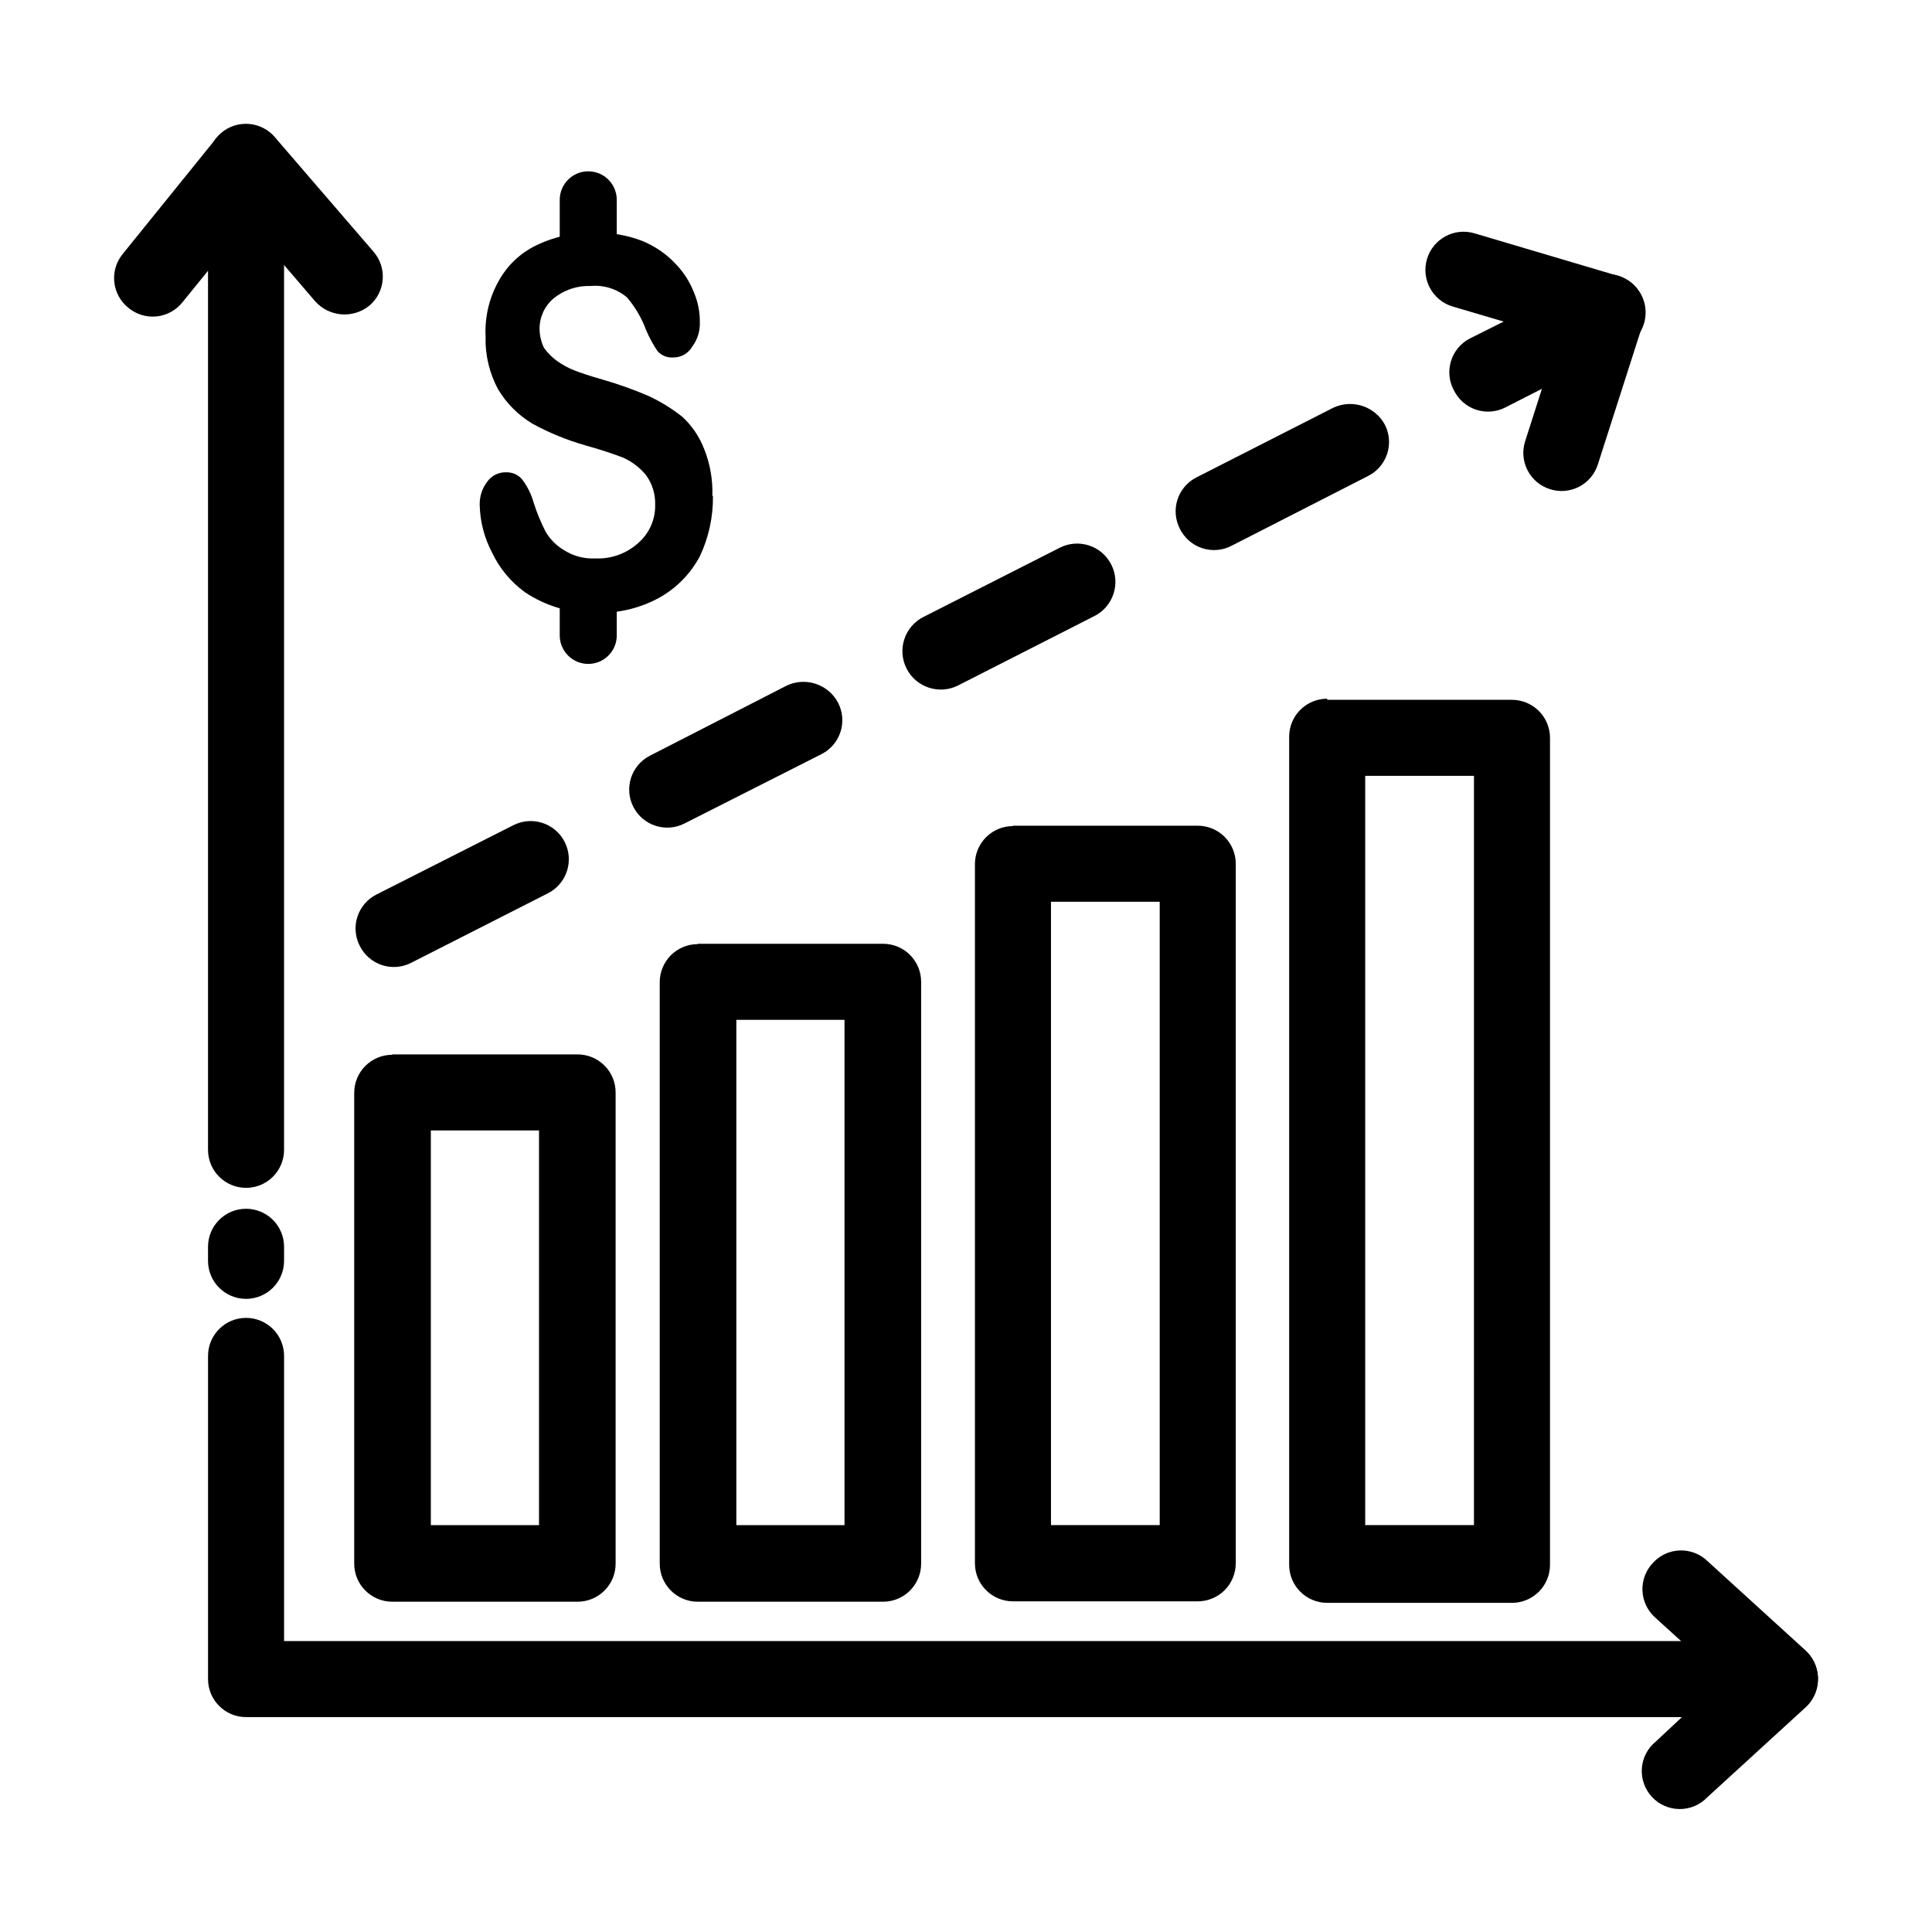
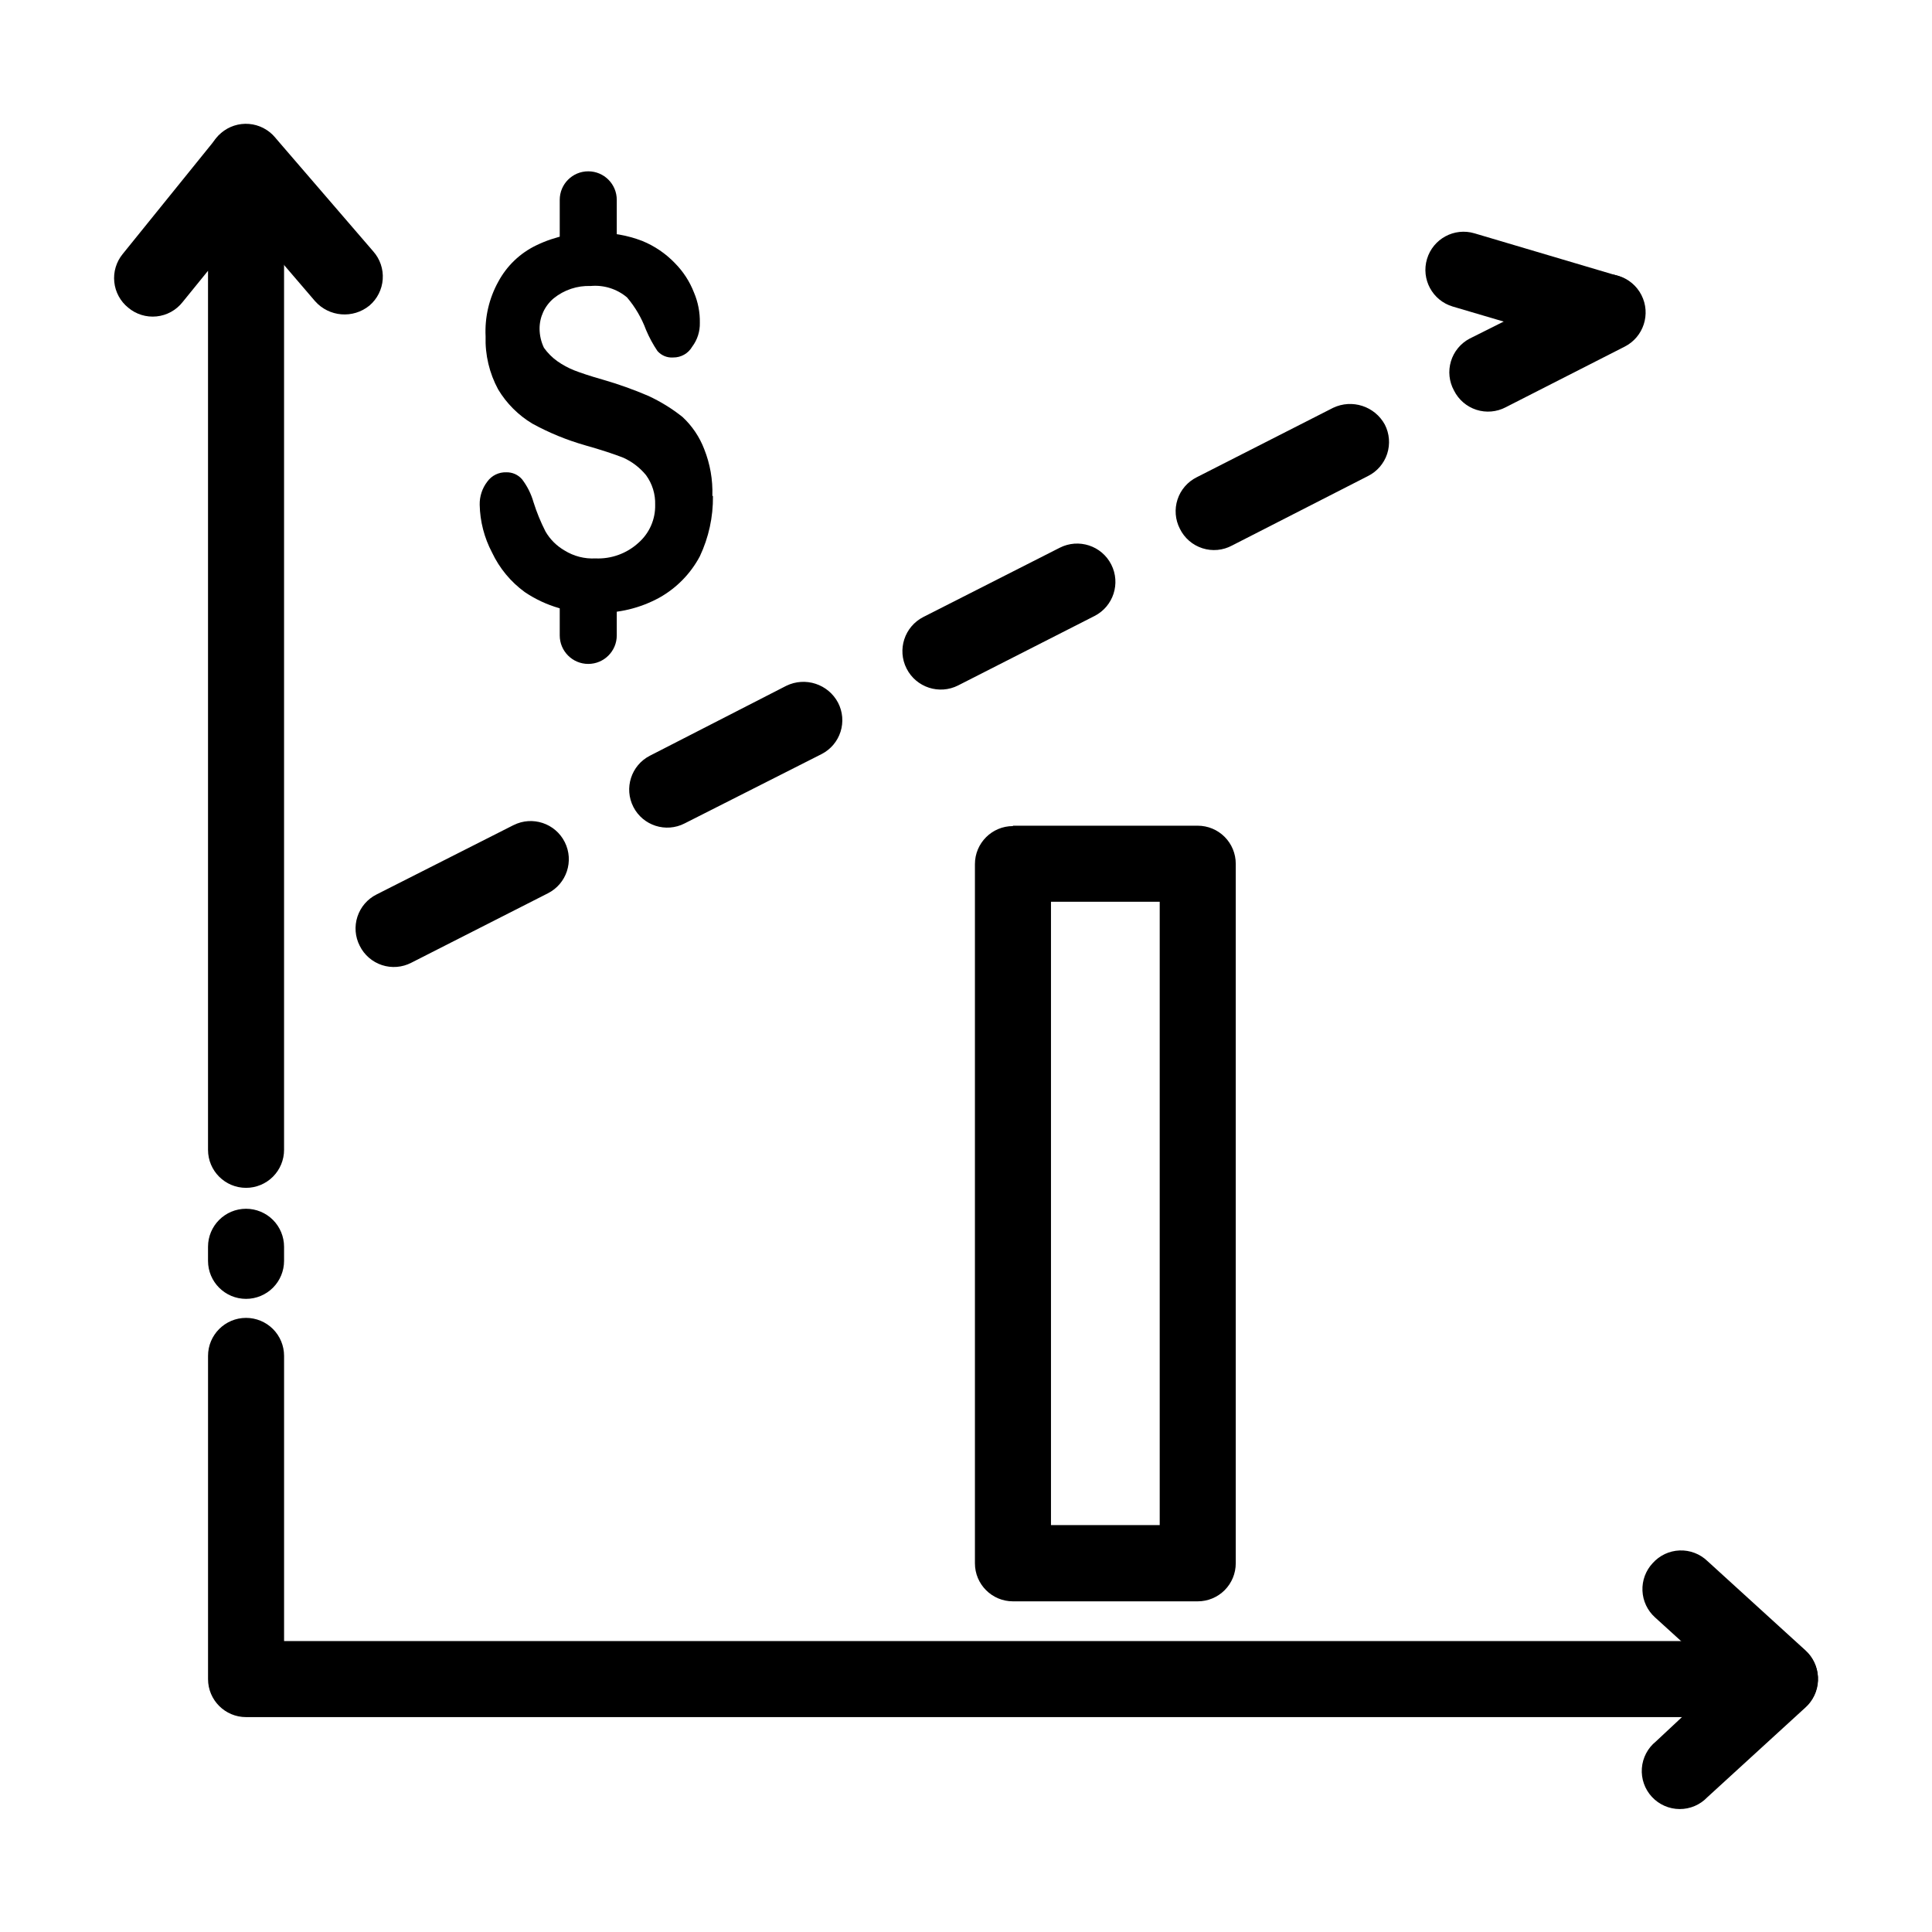
<svg xmlns="http://www.w3.org/2000/svg" fill="#000000" width="800px" height="800px" version="1.1" viewBox="144 144 512 512">
  <g>
    <path d="m615.58 578.9c5.566 0 10.078 4.512 10.078 10.074 0 5.566-4.512 10.078-10.078 10.078h-406.37c-5.566 0-10.078-4.512-10.078-10.078v-85.648c0-5.562 4.512-10.074 10.078-10.074 2.672 0 5.234 1.062 7.125 2.949 1.887 1.891 2.949 4.453 2.949 7.125v75.57zm-396.3-100.76c0 2.672-1.062 5.234-2.949 7.125-1.891 1.887-4.453 2.949-7.125 2.949-5.566 0-10.078-4.512-10.078-10.074v-3.731c0-5.562 4.512-10.074 10.078-10.074 2.672 0 5.234 1.062 7.125 2.949 1.887 1.891 2.949 4.453 2.949 7.125zm0-29.422c0 2.672-1.062 5.234-2.949 7.125-1.891 1.887-4.453 2.949-7.125 2.949-5.566 0-10.078-4.512-10.078-10.074v-232.96l-6.75 8.312c-1.691 2.144-4.18 3.512-6.894 3.785-2.715 0.277-5.43-0.562-7.516-2.324-2.082-1.684-3.406-4.133-3.68-6.797-0.277-2.668 0.523-5.332 2.219-7.41l24.637-30.48c1.973-2.43 4.93-3.856 8.062-3.879 2.672 0 5.234 1.062 7.125 2.953 1.887 1.891 2.949 4.453 2.949 7.125z" />
    <path d="m201.45 193.44c-1.73-2.039-2.578-4.68-2.363-7.344 0.219-2.664 1.484-5.133 3.523-6.863 2.039-1.75 4.695-2.609 7.371-2.391 2.676 0.219 5.156 1.496 6.887 3.547l26.047 30.23c1.797 2.023 2.703 4.688 2.512 7.391-0.188 2.699-1.457 5.211-3.519 6.969-4.336 3.543-10.695 3.031-14.41-1.16z" />
    <path d="m582.58 572.61c-2.004-1.812-3.199-4.356-3.312-7.055s0.863-5.332 2.707-7.305c1.824-2.047 4.402-3.262 7.141-3.363 2.734-0.105 5.398 0.91 7.371 2.809l25.996 23.68c2 1.816 3.184 4.363 3.285 7.062 0.105 2.699-0.879 5.328-2.731 7.293-3.871 4.039-10.242 4.281-14.41 0.555z" />
    <path d="m596.48 620.27c-1.918 2.023-4.586 3.164-7.375 3.148-2.789-0.016-5.449-1.188-7.34-3.234-1.895-2.047-2.856-4.785-2.656-7.57 0.203-2.781 1.547-5.356 3.719-7.106l25.793-24.133c1.988-1.852 4.641-2.816 7.356-2.684 2.711 0.133 5.254 1.352 7.055 3.387 1.867 1.969 2.863 4.609 2.758 7.32-0.105 2.715-1.297 5.269-3.312 7.09z" />
-     <path d="m247.95 423.43h49.121c2.672 0 5.234 1.062 7.125 2.949 1.891 1.891 2.949 4.453 2.949 7.125v124.89c0 2.676-1.059 5.238-2.949 7.125-1.891 1.891-4.453 2.953-7.125 2.953h-49.121c-5.566 0-10.078-4.512-10.078-10.078v-124.79c0-5.562 4.512-10.074 10.078-10.074zm38.895 20.152h-28.668v104.59h28.668z" />
-     <path d="m328.91 394.11h49.121c2.672 0 5.238 1.059 7.125 2.949 1.891 1.891 2.953 4.453 2.953 7.125v154.21c0 2.676-1.062 5.238-2.953 7.125-1.887 1.891-4.453 2.953-7.125 2.953h-49.121c-5.562 0-10.074-4.512-10.074-10.078v-154.11c0-5.566 4.512-10.078 10.074-10.078zm38.895 20.152h-28.668v133.91h28.668z" />
    <path d="m412.44 362.82h48.973c2.672 0 5.234 1.062 7.125 2.953 1.887 1.891 2.949 4.453 2.949 7.125v185.4c0 2.672-1.062 5.234-2.949 7.125-1.891 1.887-4.453 2.949-7.125 2.949h-48.973c-5.562 0-10.074-4.512-10.074-10.074v-185.3c0-5.566 4.512-10.078 10.074-10.078zm38.895 20.152h-28.816v165.2h28.816z" />
-     <path d="m495.72 329.46h48.969c2.672 0 5.238 1.062 7.125 2.953 1.891 1.887 2.953 4.449 2.953 7.125v219.16c0 2.672-1.062 5.234-2.953 7.125-1.887 1.891-4.453 2.949-7.125 2.949h-48.969c-5.566 0-10.078-4.512-10.078-10.074v-219.46c0-5.562 4.512-10.074 10.078-10.074zm38.895 20.152h-28.82v198.55h28.816z" />
    <path d="m332.94 275.51c0.059 5.5-1.129 10.945-3.477 15.918-2.441 4.59-6.148 8.387-10.68 10.934-5.117 2.812-10.891 4.203-16.727 4.031-6.754 0.215-13.398-1.707-18.996-5.492-3.719-2.711-6.699-6.316-8.664-10.477-2.059-3.906-3.18-8.234-3.273-12.648-0.047-2.219 0.664-4.387 2.016-6.144 1.16-1.613 3.051-2.539 5.035-2.469 1.605-0.039 3.141 0.645 4.184 1.863 1.375 1.809 2.402 3.859 3.023 6.047 0.84 2.668 1.902 5.266 3.172 7.758 1.207 2.094 2.945 3.828 5.039 5.039 2.453 1.531 5.324 2.269 8.211 2.113 4.195 0.184 8.289-1.301 11.387-4.129 2.898-2.539 4.523-6.227 4.434-10.078 0.09-2.816-0.762-5.578-2.418-7.859-1.633-1.988-3.699-3.574-6.047-4.633-2.469-0.957-5.945-2.117-10.078-3.273l0.004-0.004c-4.871-1.383-9.566-3.309-14.008-5.742-3.719-2.234-6.832-5.348-9.066-9.07-2.328-4.309-3.477-9.156-3.324-14.055-0.246-5.055 0.922-10.082 3.375-14.508 2.254-4.195 5.781-7.566 10.074-9.625 4.894-2.367 10.289-3.508 15.719-3.324 4.215-0.082 8.41 0.652 12.344 2.164 3.269 1.336 6.223 3.348 8.668 5.894 2.191 2.215 3.906 4.856 5.035 7.762 1.086 2.547 1.617 5.293 1.562 8.059 0.055 2.266-0.652 4.484-2.016 6.297-1.035 1.801-2.961 2.898-5.039 2.875-1.586 0.121-3.133-0.516-4.18-1.715-1.188-1.762-2.199-3.633-3.023-5.59-1.164-3.144-2.871-6.062-5.039-8.617-2.676-2.25-6.141-3.34-9.621-3.023-3.562-0.133-7.055 1.027-9.824 3.277-2.375 2-3.742 4.953-3.731 8.059 0.012 1.746 0.406 3.465 1.16 5.039 0.984 1.383 2.191 2.594 3.578 3.578 1.395 0.977 2.898 1.789 4.484 2.418 1.562 0.605 4.031 1.461 7.609 2.469h-0.004c4.082 1.18 8.086 2.609 11.992 4.281 3.234 1.496 6.281 3.371 9.066 5.594 2.539 2.359 4.504 5.273 5.746 8.512 1.562 3.922 2.301 8.125 2.164 12.344z" fill-rule="evenodd" />
    <path d="m307.45 207.84c0 4.176-3.383 7.559-7.559 7.559-4.172 0-7.555-3.383-7.555-7.559v-10.879c0-4.176 3.383-7.559 7.555-7.559 4.176 0 7.559 3.383 7.559 7.559z" />
    <path d="m307.45 312.39c0 4.172-3.383 7.555-7.559 7.555-4.172 0-7.555-3.383-7.555-7.555v-11.184c0-4.176 3.383-7.559 7.555-7.559 4.176 0 7.559 3.383 7.559 7.559z" />
    <path d="m252.99 399.14c-2.402 1.242-5.199 1.465-7.769 0.621-2.566-0.844-4.688-2.684-5.887-5.106-1.227-2.387-1.449-5.168-0.613-7.723 0.832-2.555 2.648-4.672 5.047-5.879l36.324-18.391 0.004 0.004c4.992-2.508 11.07-0.488 13.574 4.508 2.504 4.992 0.488 11.074-4.508 13.578zm312.36-181.37h-0.004c4.996-2.543 11.109-0.559 13.656 4.434 2.543 4.996 0.559 11.109-4.434 13.652l-31.539 16.07v0.004c-2.402 1.258-5.207 1.5-7.785 0.664s-4.711-2.672-5.918-5.098c-1.301-2.367-1.594-5.156-0.816-7.742 0.777-2.586 2.559-4.754 4.945-6.012zm-68.066 34.309c5.019-2.391 11.035-0.445 13.703 4.434 1.238 2.402 1.461 5.199 0.621 7.769-0.844 2.566-2.684 4.688-5.106 5.887l-35.973 18.387c-2.414 1.309-5.258 1.578-7.871 0.738-2.617-0.836-4.777-2.703-5.984-5.172-1.238-2.398-1.461-5.199-0.617-7.766 0.84-2.566 2.68-4.688 5.102-5.887zm-72.449 37.082c4.996-2.547 11.109-0.562 13.652 4.434 2.547 4.996 0.562 11.109-4.434 13.652l-36.125 18.391h0.004c-5.008 2.547-11.133 0.551-13.68-4.461-2.547-5.008-0.551-11.129 4.461-13.676zm-72.449 36.578c5.031-2.441 11.09-0.461 13.707 4.484 1.234 2.375 1.469 5.148 0.656 7.699s-2.609 4.676-4.992 5.902l-36.324 18.387c-4.953 2.547-11.031 0.598-13.578-4.356-2.543-4.953-0.594-11.031 4.359-13.578z" />
    <path d="m528.97 225.23c-5.356-1.598-8.398-7.238-6.801-12.594 1.602-5.356 7.238-8.402 12.594-6.801l37.887 11.234c5.344 1.598 8.379 7.227 6.777 12.57-1.598 5.34-7.227 8.375-12.57 6.773z" />
-     <path d="m567.46 267.04c-0.797 2.566-2.59 4.707-4.973 5.945-2.383 1.238-5.164 1.477-7.723 0.656-2.555-0.801-4.684-2.582-5.922-4.957-1.238-2.371-1.484-5.137-0.68-7.691l11.941-37.332c0.801-2.551 2.582-4.684 4.953-5.922 2.371-1.238 5.141-1.48 7.691-0.676 2.586 0.785 4.75 2.582 6 4.977 1.25 2.398 1.484 5.195 0.652 7.769z" />
  </g>
</svg>